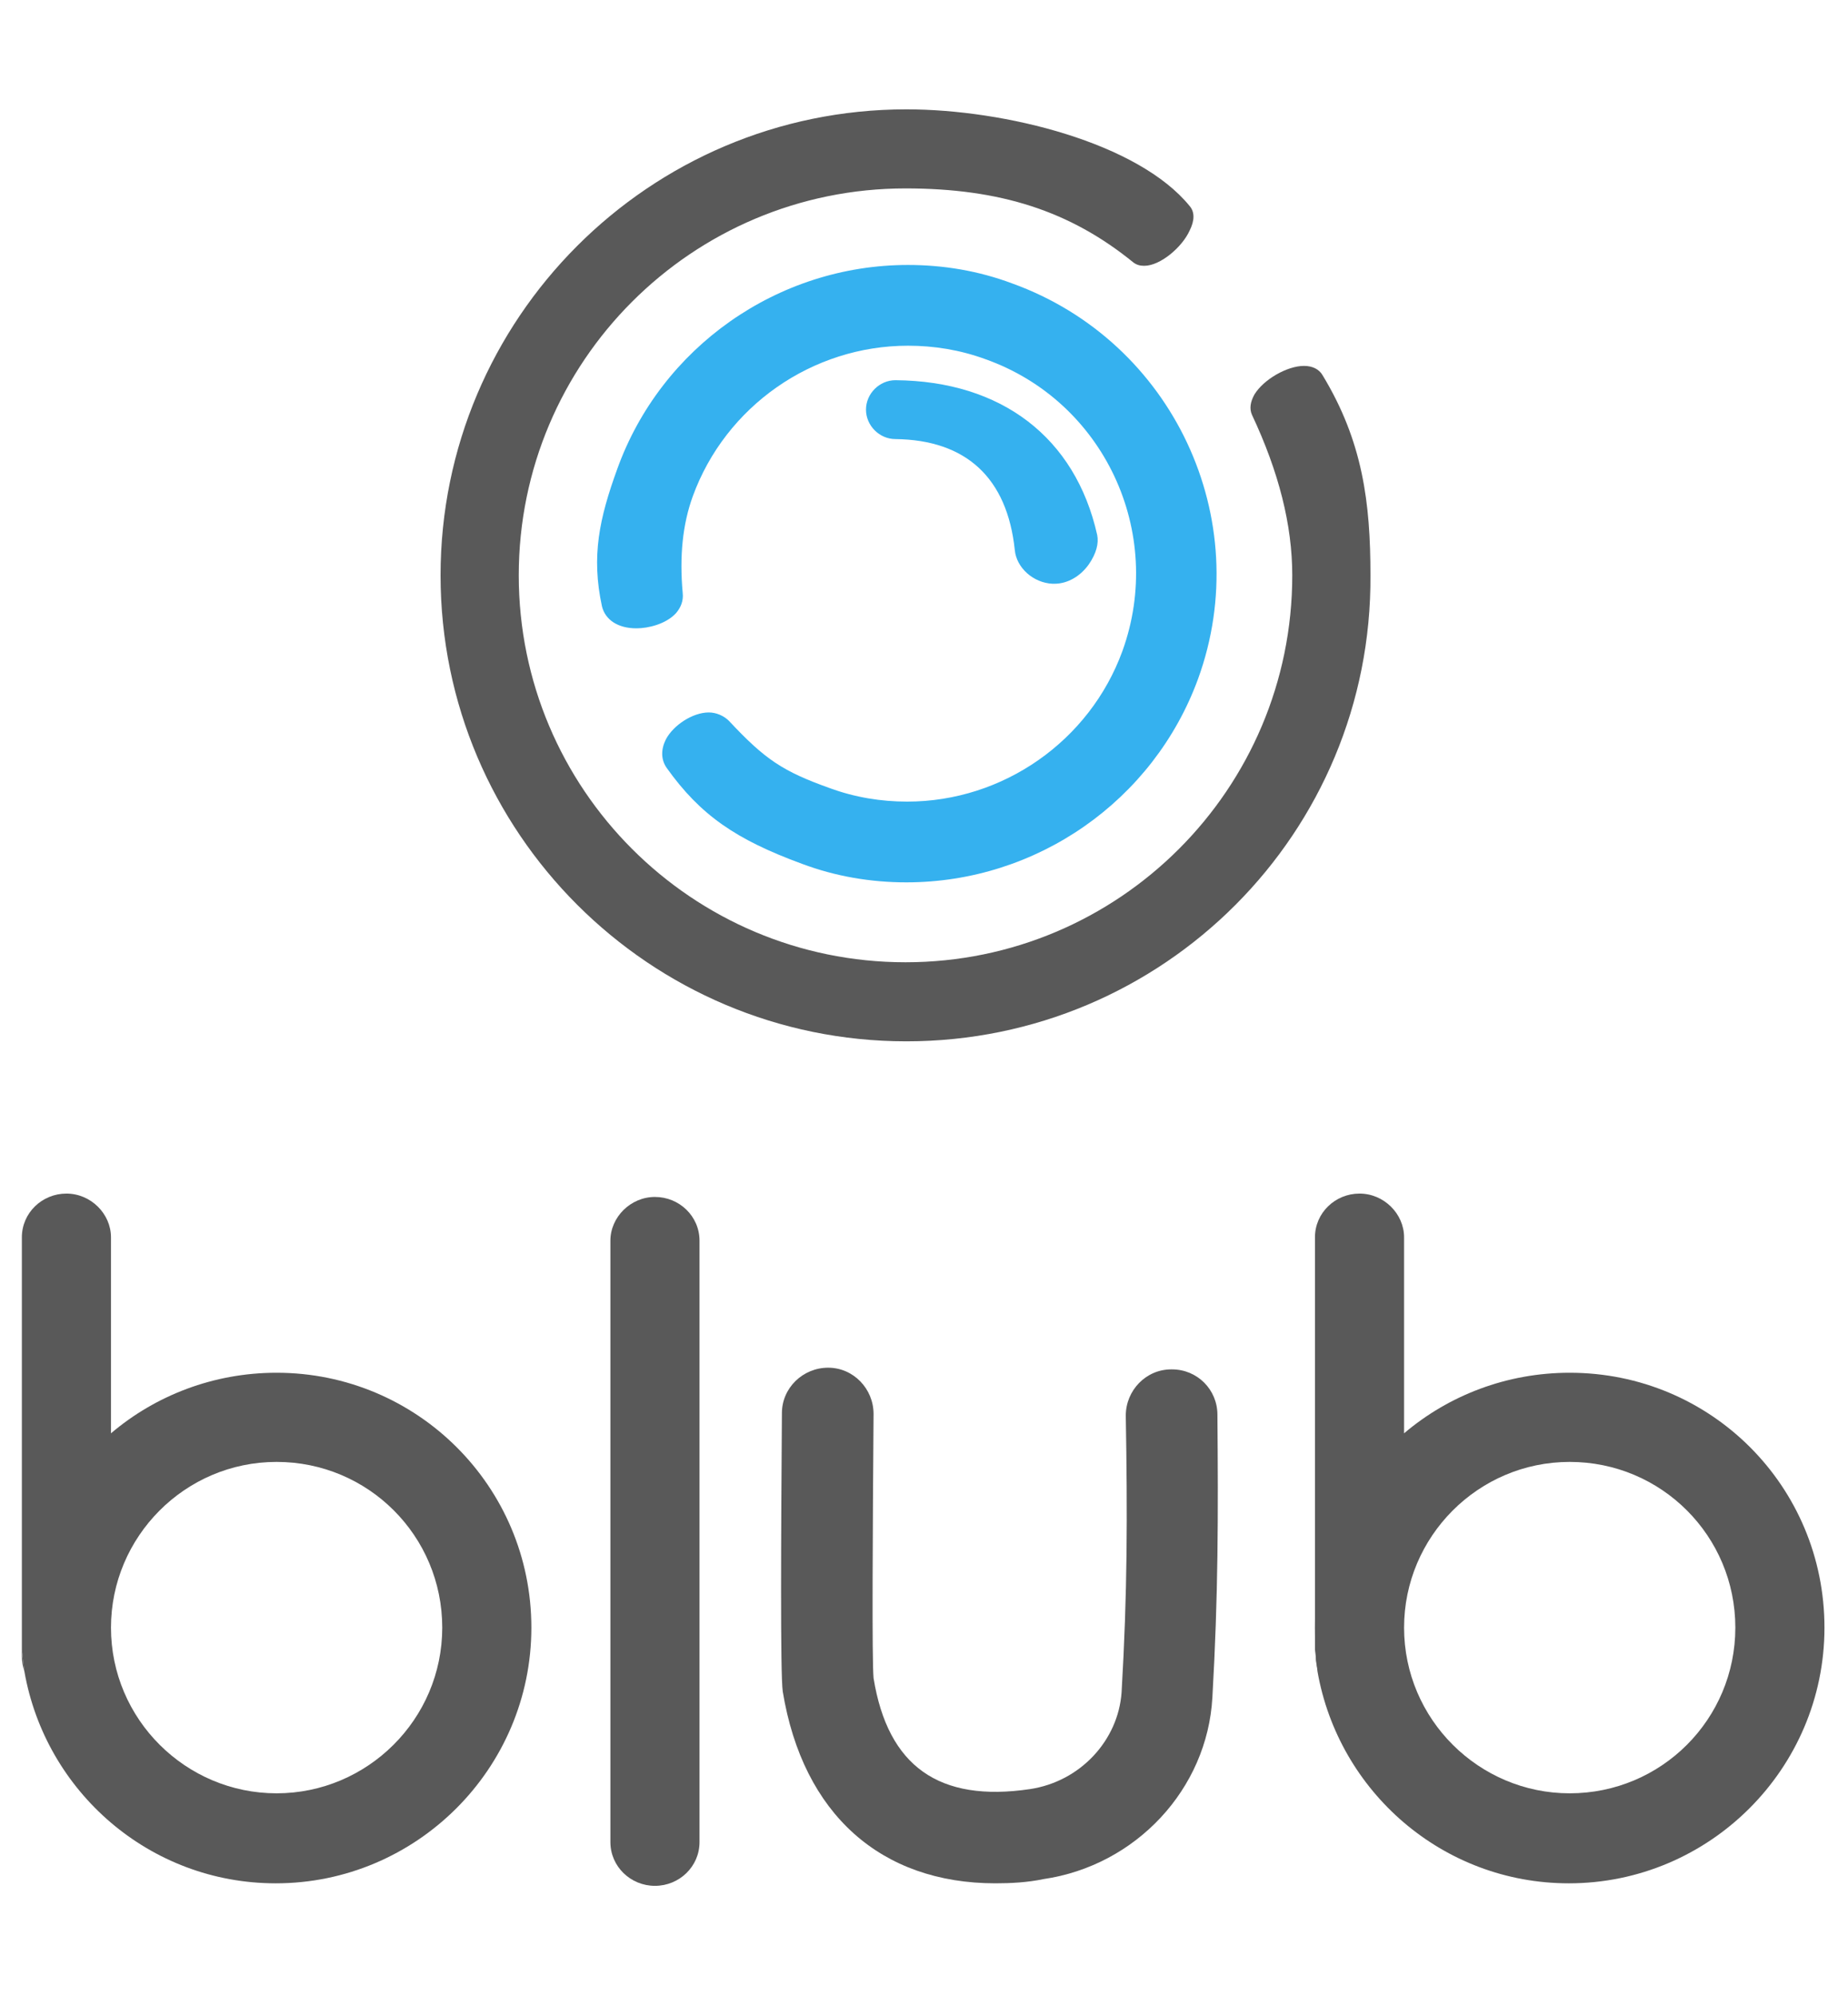
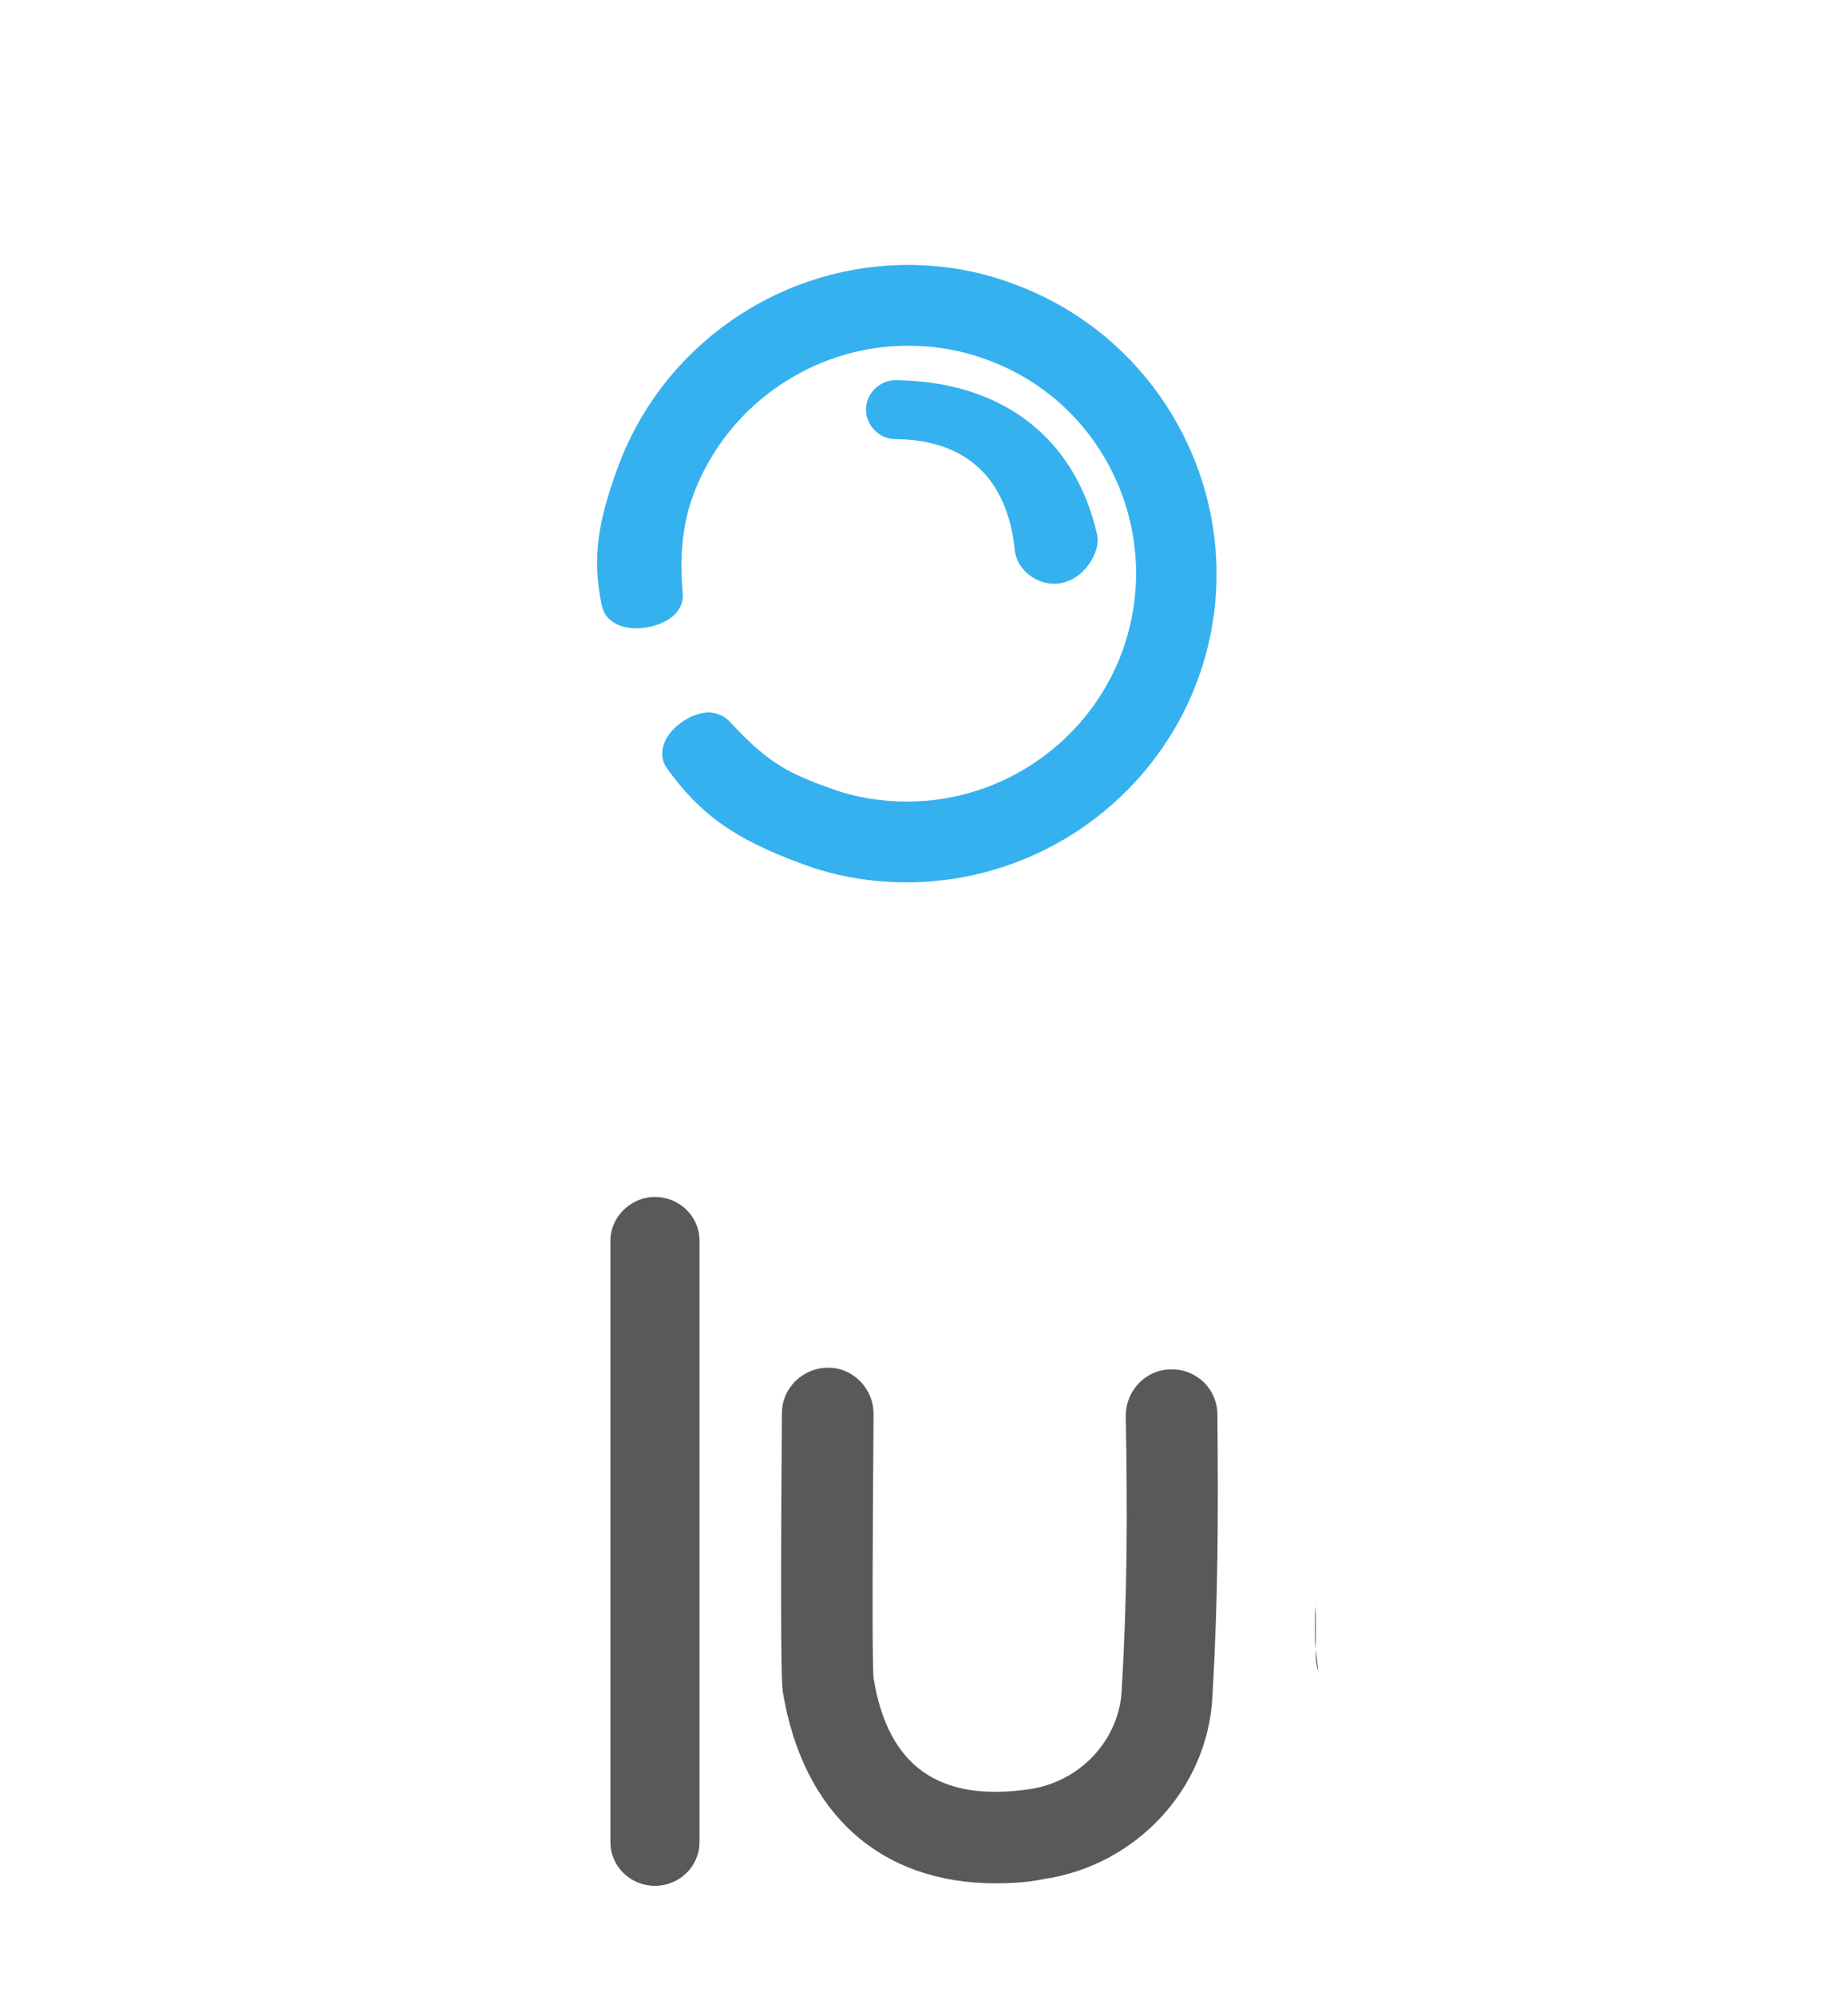
<svg xmlns="http://www.w3.org/2000/svg" version="1.1" id="Group_393" x="0px" y="0px" viewBox="0 0 219.8 237.3" style="enable-background:new 0 0 219.8 237.3;" xml:space="preserve">
  <style type="text/css">
	.st0{fill:#595959;}
	.st1{fill:#35B1EF;}
</style>
  <g>
    <g>
      <g>
-         <path class="st0" d="M107.8,123.8c-30.5,0-55.4-24.8-55.4-55.4c0-30.5,24.8-55.4,55.4-55.4c11.8,0,27.6,4,33.7,11.5     c0.6,0.7,0.6,1.7,0,2.9c-0.9,2-3.5,4.2-5.4,4.2c-0.5,0-0.9-0.1-1.3-0.4c-7.5-6.1-15.8-8.8-27.1-8.8c-25.4,0-46,20.6-46,46     c0,25.4,20.6,46,46,46c25.4,0,46-20.6,46-46c0-6-1.6-12.3-4.8-19.1c-0.3-0.7-0.2-1.5,0.3-2.4c1.1-1.8,3.9-3.4,5.9-3.4     c1,0,1.8,0.4,2.2,1.1c4.8,7.9,5.7,15.2,5.7,23.8C163.2,99,138.4,123.8,107.8,123.8z" />
-       </g>
+         </g>
    </g>
    <g>
      <g>
        <g>
          <path class="st1" d="M107.8,104.9c-4.2,0-8.4-0.7-12.4-2.2c-7.9-2.9-12.1-5.8-16.1-11.4c-0.7-1-0.7-2.2-0.1-3.4      c0.9-1.7,3.2-3.2,5.1-3.2c0.9,0,1.8,0.4,2.4,1c4.3,4.6,6.4,6,12,8c3,1.1,6.1,1.6,9.2,1.6c11.4,0,21.7-7.2,25.6-17.9      c5.1-14.1-2.2-29.7-16.3-34.7c-3-1.1-6.1-1.6-9.2-1.6c-11.4,0-21.7,7.2-25.6,17.9c-1.2,3.3-1.6,7.1-1.2,11.5      c0.1,0.9-0.2,1.7-0.8,2.4c-1.2,1.3-3.3,1.8-4.7,1.8c-2.2,0-3.7-1-4.1-2.6c-1.3-6-0.3-10.5,1.8-16.3      c5.2-14.5,19.1-24.3,34.6-24.3c4.2,0,8.4,0.7,12.4,2.2c19.1,6.9,29,28,22.1,47C137.2,95.2,123.3,104.9,107.8,104.9z" />
        </g>
      </g>
    </g>
    <g>
      <g>
        <g>
          <path class="st1" d="M125.4,69.4c-0.1,0-0.2,0-0.2,0c-2.3-0.1-4.3-1.9-4.5-4c-0.9-8.6-5.8-13.1-14.2-13.2      c-1.9,0-3.5-1.6-3.5-3.5c0-1.9,1.6-3.5,3.5-3.5c12.6,0.1,21.4,6.8,24,18.4c0.2,1-0.1,2.2-1,3.5C128.5,68.5,127,69.4,125.4,69.4z      " />
        </g>
      </g>
    </g>
    <g>
      <g>
        <g>
          <g>
            <path class="st0" d="M77.9,224.2c-2.9,0-5.3-2.3-5.3-5.2v-71.5c0-2.8,2.4-5.2,5.3-5.2c2.9,0,5.3,2.3,5.3,5.2V219       C83.2,221.9,80.8,224.2,77.9,224.2z" />
          </g>
        </g>
      </g>
    </g>
    <g>
      <g>
        <g>
          <g>
            <path class="st0" d="M156.5,196.1v0.8c0,0.6,0.1,1.2,0.3,1.8C156.7,197.9,156.6,197,156.5,196.1z" />
-             <path class="st0" d="M186.7,163.2c-7.5,0-14.4,2.7-19.7,7.2v-23.3c0-2.8-2.4-5.2-5.3-5.2c-2.9,0-5.3,2.3-5.3,5.2v49       c0.1,0.9,0.2,1.7,0.3,2.6c2.5,14.3,14.9,25.2,29.9,25.2c16.7,0,30.4-13.6,30.4-30.4S203.5,163.2,186.7,163.2z M186.7,213.2       c-10.8,0-19.7-8.8-19.7-19.7c0-10.8,8.8-19.7,19.7-19.7s19.7,8.8,19.7,19.7C206.4,204.4,197.6,213.2,186.7,213.2z" />
          </g>
        </g>
      </g>
    </g>
    <g>
      <g>
        <g>
          <g>
-             <path class="st0" d="M2.6,196.1v0.8c0,0.6,0.1,1.2,0.3,1.8C2.8,197.9,2.7,197,2.6,196.1z" />
-             <path class="st0" d="M32.9,163.2c-7.5,0-14.4,2.7-19.7,7.2v-23.3c0-2.8-2.4-5.2-5.3-5.2c-2.9,0-5.3,2.3-5.3,5.2v49       c0.1,0.9,0.2,1.7,0.3,2.6c2.5,14.3,14.9,25.2,29.9,25.2c16.7,0,30.4-13.6,30.4-30.4S49.6,163.2,32.9,163.2z M32.9,213.2       c-10.8,0-19.7-8.8-19.7-19.7c0-10.8,8.8-19.7,19.7-19.7s19.7,8.8,19.7,19.7C52.6,204.4,43.7,213.2,32.9,213.2z" />
-           </g>
+             </g>
        </g>
      </g>
    </g>
    <g>
      <g>
        <g>
          <path class="st0" d="M156.4,193.5c0,0.9,0,1.7,0.1,2.6v-5.2C156.4,191.8,156.4,192.6,156.4,193.5z" />
        </g>
      </g>
    </g>
    <g>
      <path class="st0" d="M118.4,223.9c-13.6,0-22.9-8.2-25.3-22.8c-0.3-2.1-0.2-19.1-0.1-33.1c0-3,2.5-5.4,5.5-5.4    c3,0,5.4,2.5,5.4,5.5c-0.1,13.7-0.2,29.2,0,31.4c1.7,10.5,7.8,14.8,18.6,13.2c6-0.9,10.5-5.8,10.9-11.5    c0.7-11.9,0.7-21.1,0.5-32.9c0-3,2.4-5.5,5.4-5.5c0,0,0,0,0.1,0c3,0,5.4,2.4,5.4,5.4c0.1,12,0.1,21.4-0.6,33.6    c-0.6,10.9-9.1,20-20.1,21.6C122.2,223.8,120.2,223.9,118.4,223.9z" />
    </g>
  </g>
</svg>